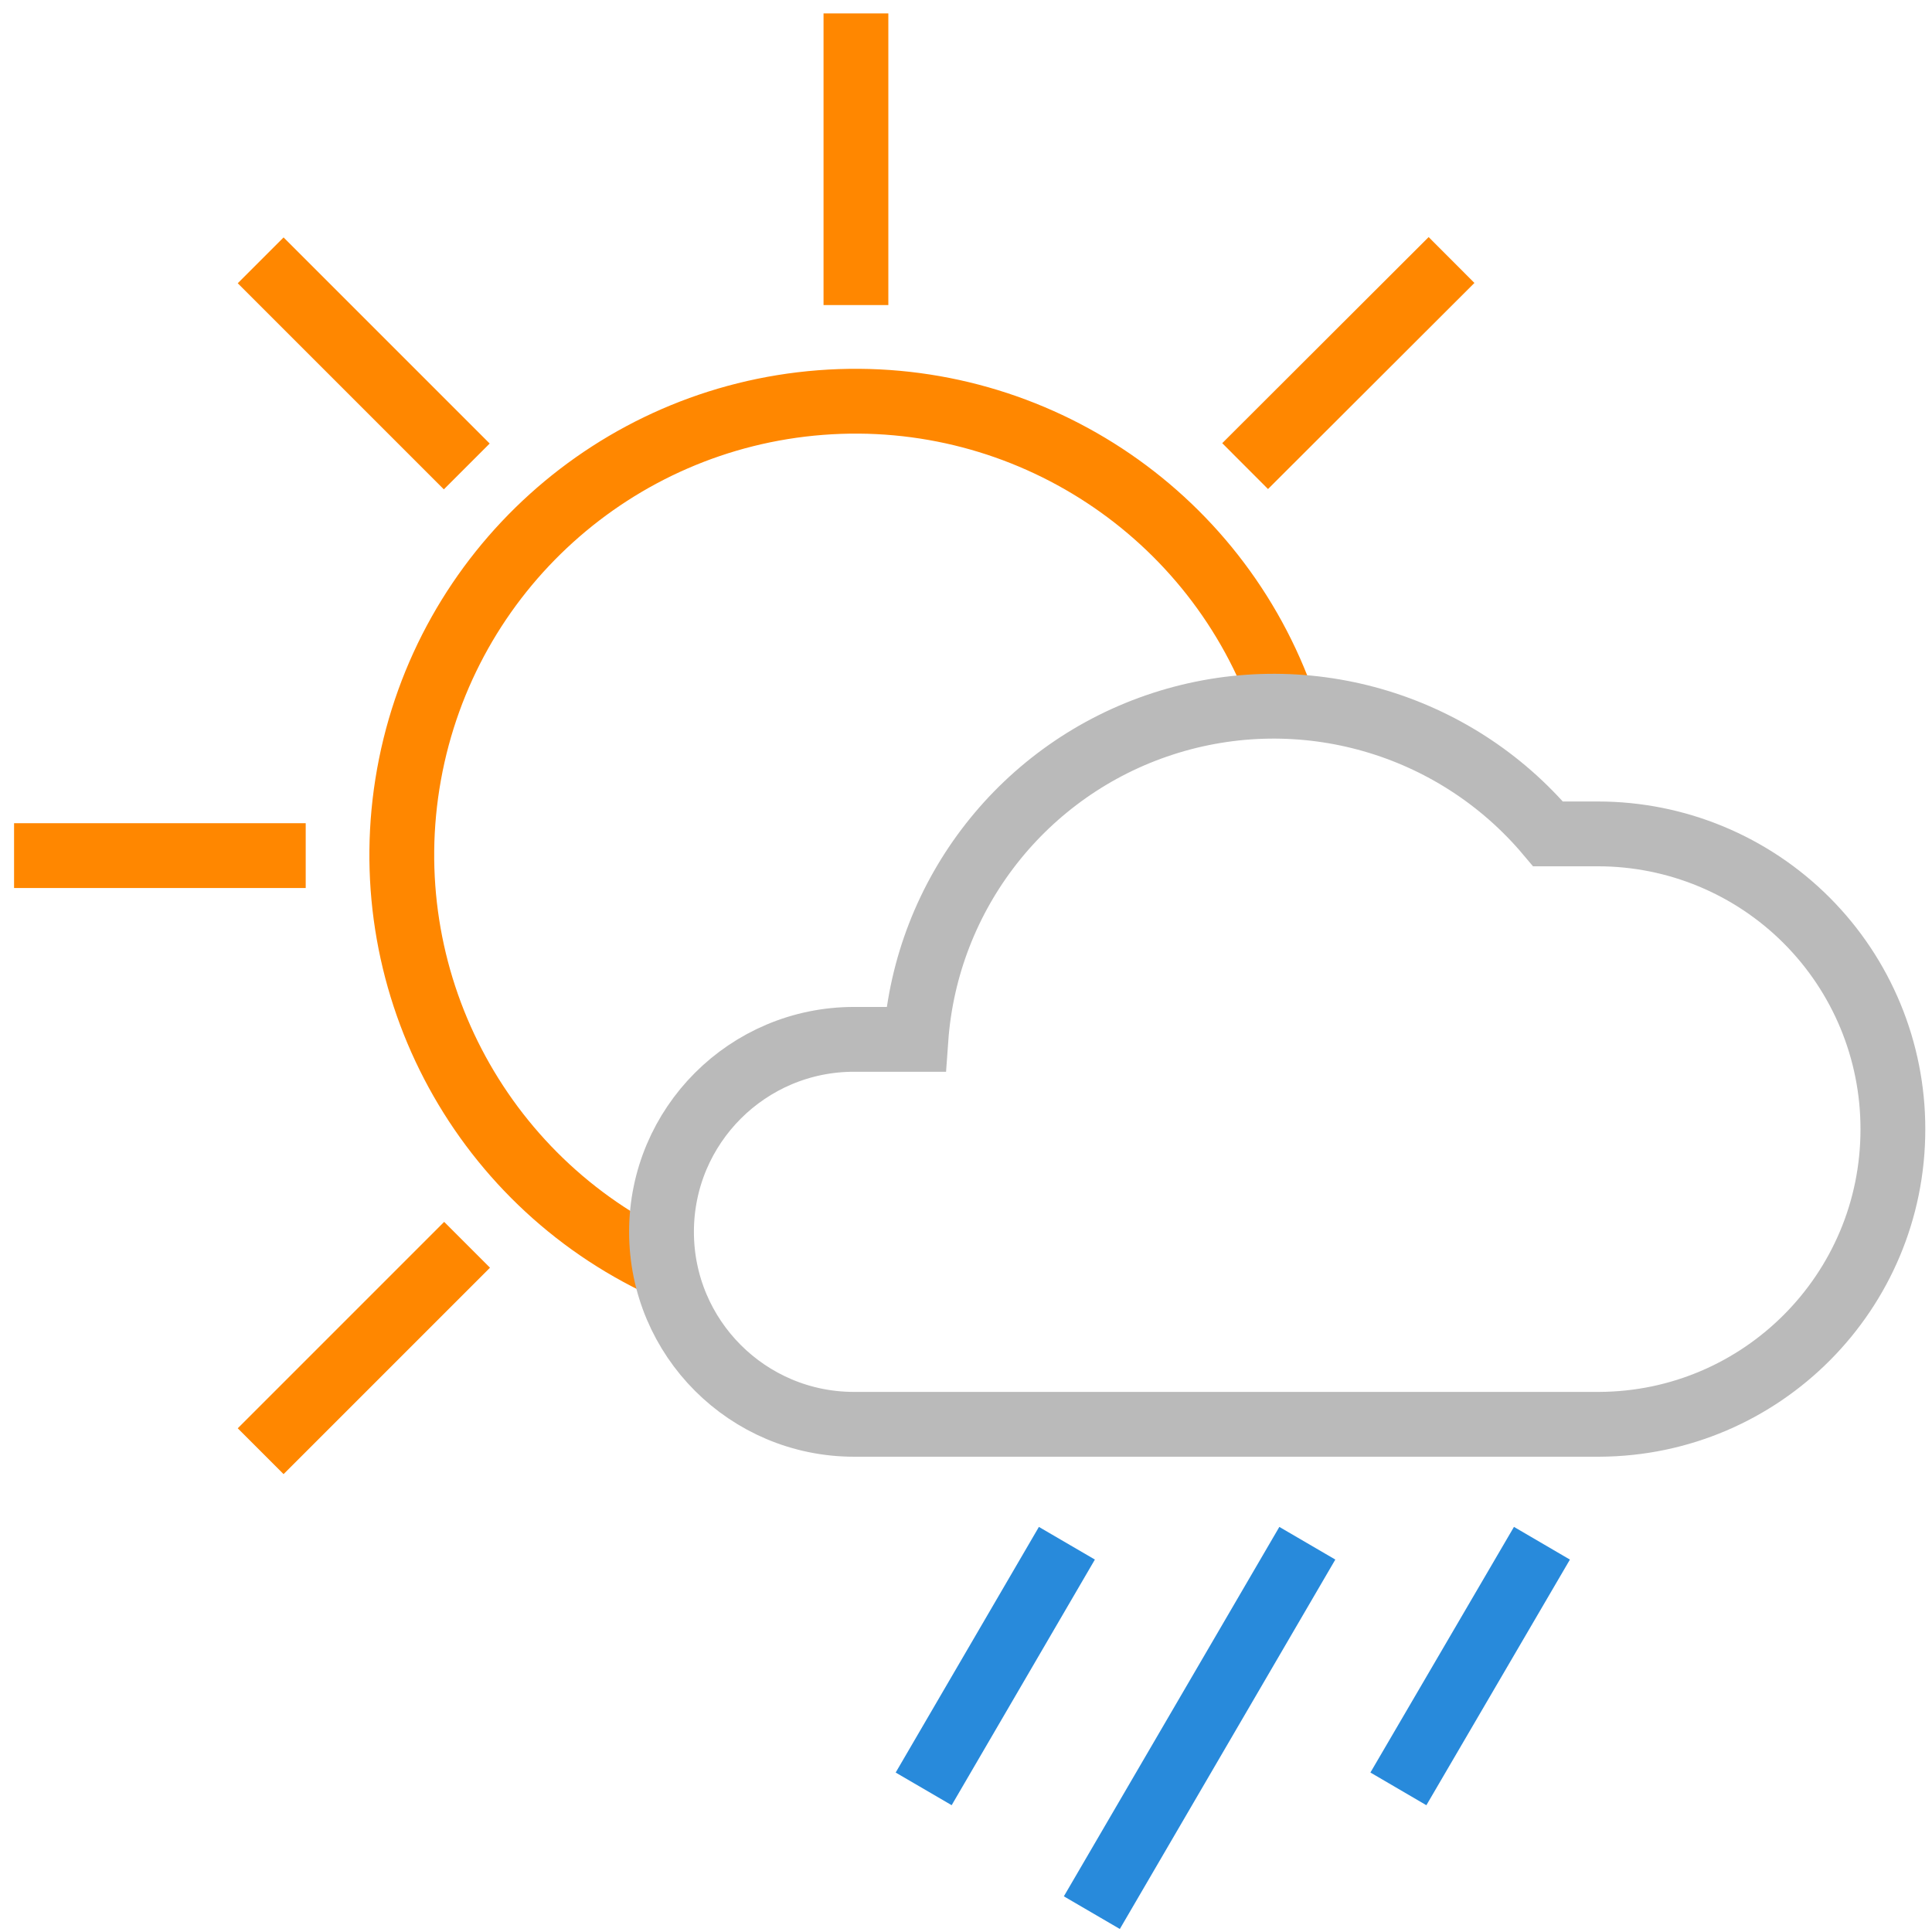
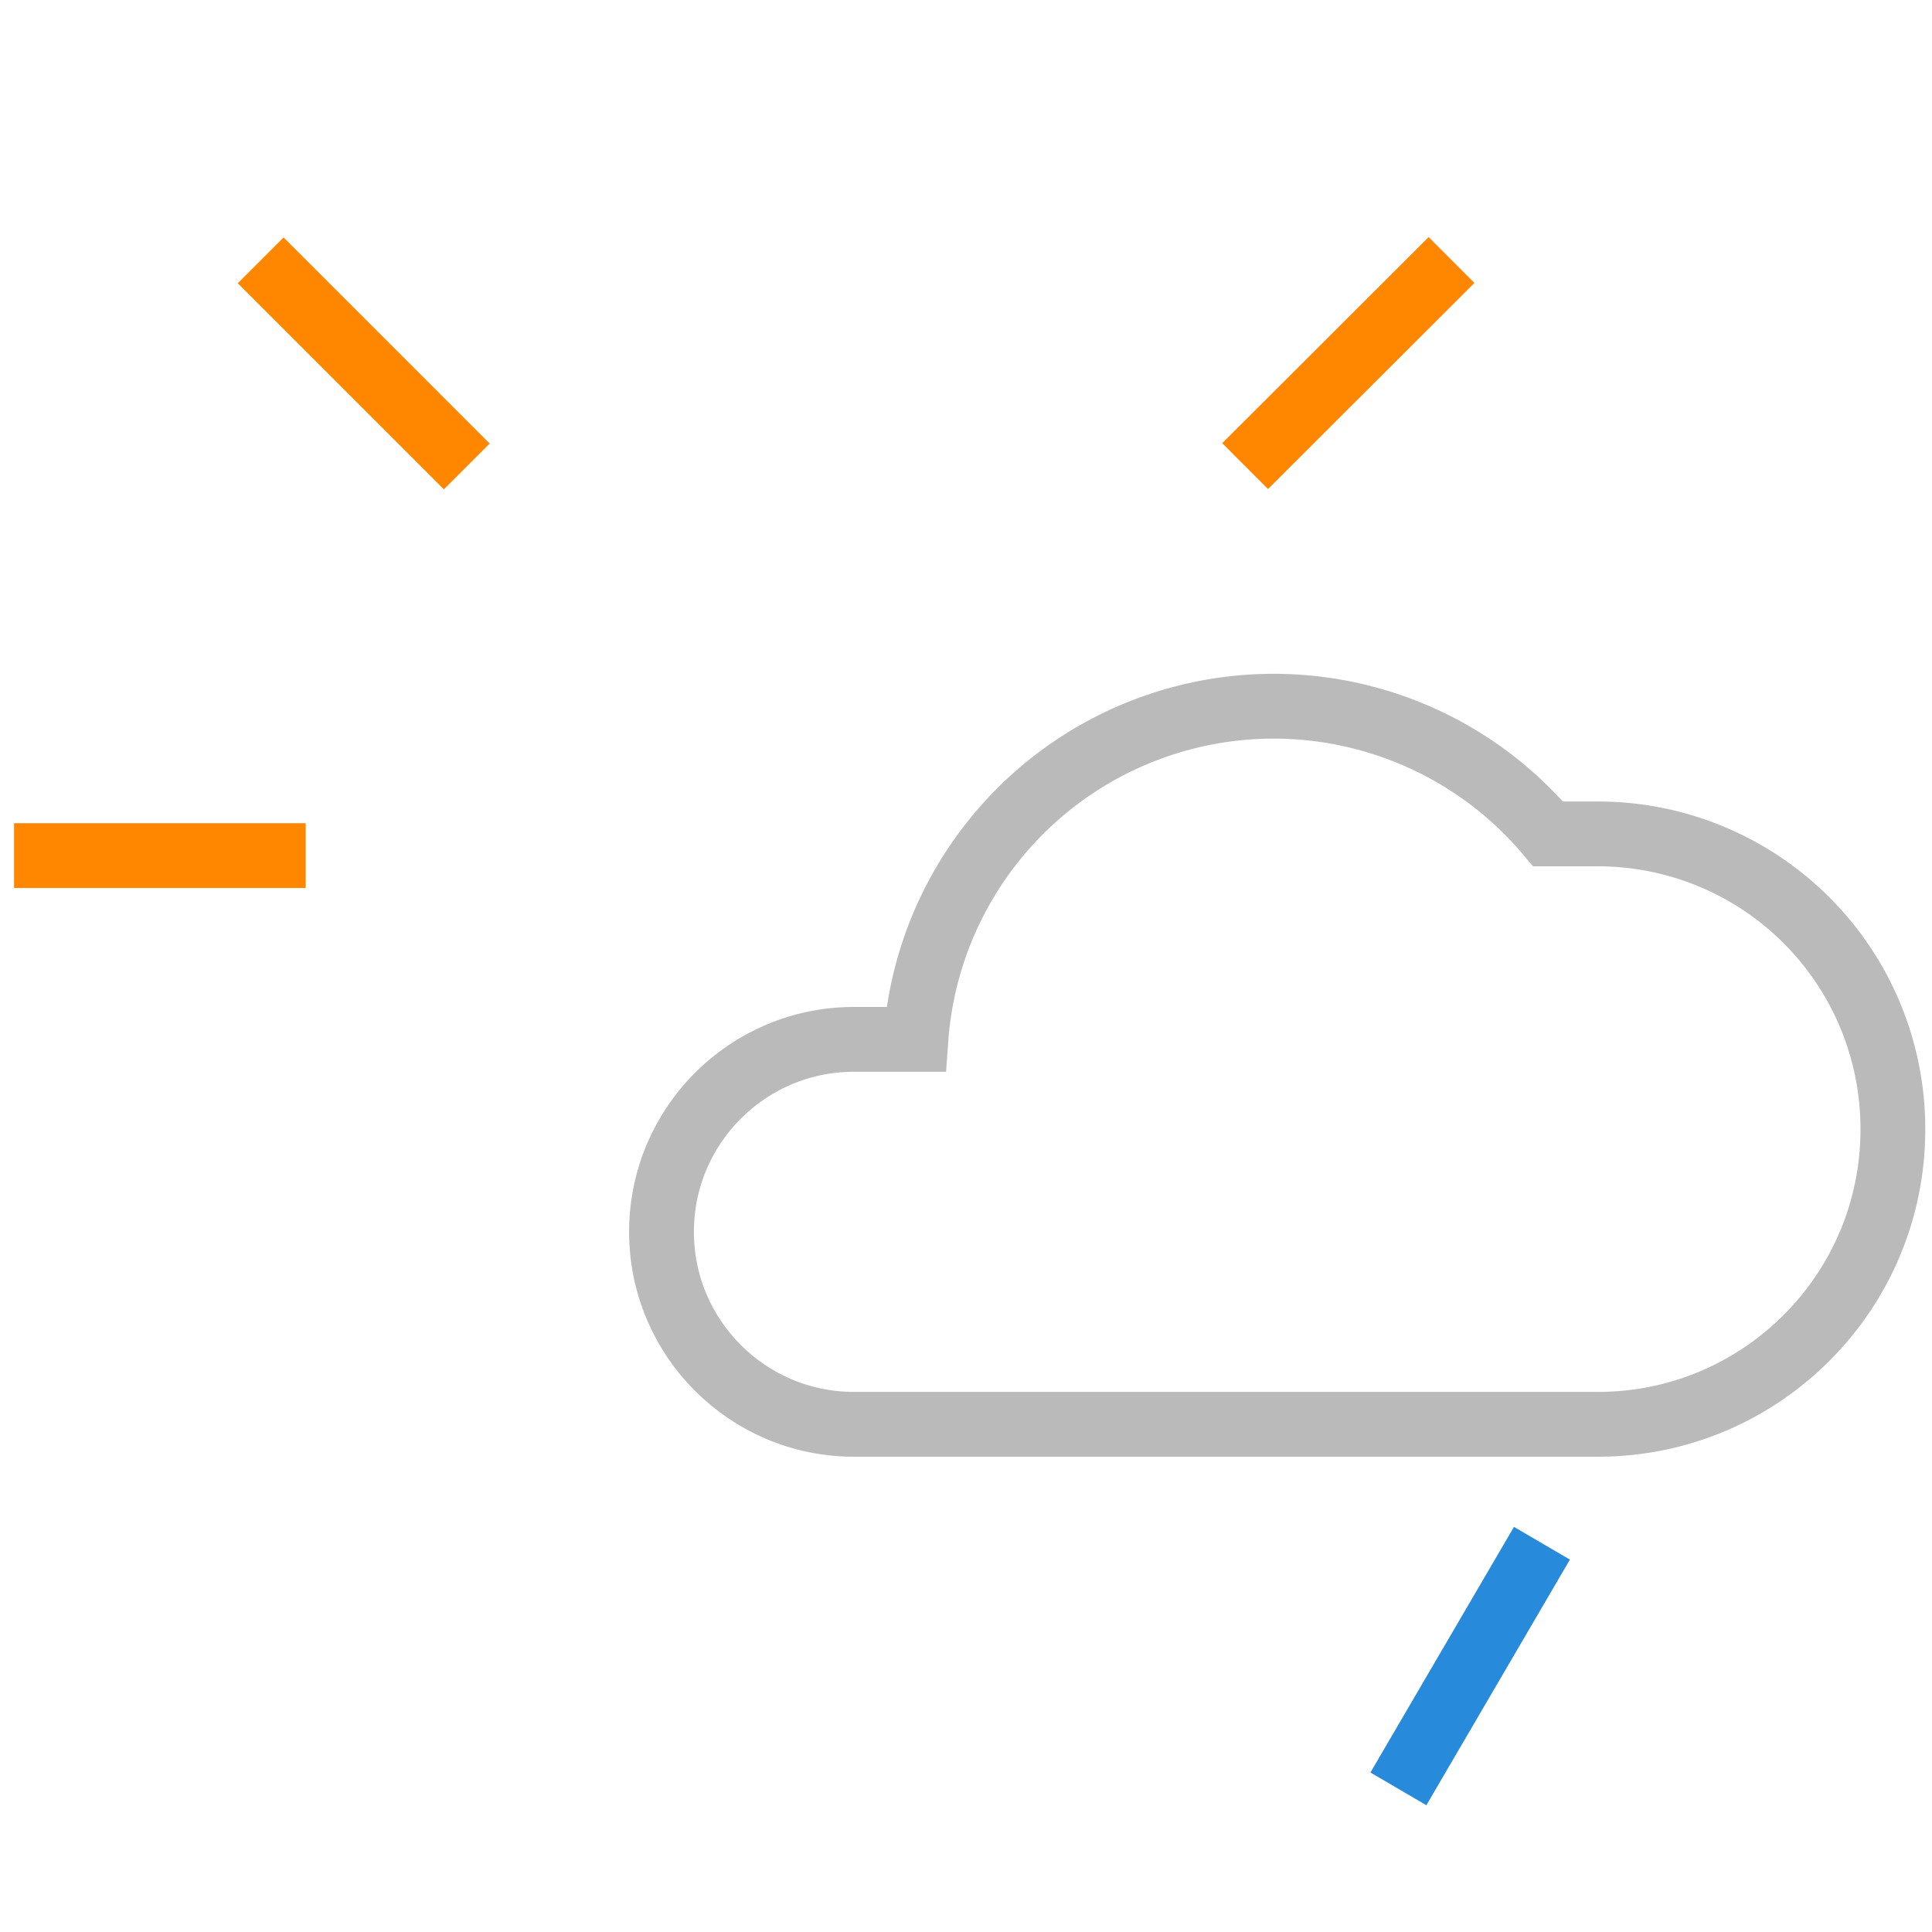
<svg xmlns="http://www.w3.org/2000/svg" width="288px" height="288px" viewBox="0 0 288 288" version="1.1">
  <title>ICONS / Forecast / Color / 14 - Partly Sunny with Showers LK</title>
  <desc>Created with Sketch.</desc>
  <g id="ICONS-/-Forecast-/-Color-/-14---Partly-Sunny-with-Showers-LK" stroke="none" stroke-width="1" fill="none" fill-rule="evenodd">
    <g id="Partly-Sunny-w--Showers" transform="translate(2, 2)" stroke-width="9.661">
-       <path d="M125.593,43.475 L125.593,0" id="Path" stroke="#FF8700" />
      <path d="M67.579,67.531 L36.857,36.808" id="Path" stroke="#FF8700" />
      <path d="M43.571,125.545 L0.097,125.545" id="Path" stroke="#FF8700" />
-       <path d="M67.627,183.559 L36.857,214.33" id="Path" stroke="#FF8700" />
      <path d="M183.608,67.482 L214.378,36.76" id="Path" stroke="#FF8700" />
-       <path d="M189.453,103.373 C179.414,74.287 151.007,55.645 120.329,58.009 C89.651,60.373 64.436,83.148 58.973,113.428 C53.51,143.708 69.176,173.86 97.093,186.796" id="Path" stroke="#FF8700" />
-       <path d="M135.689,264.664 L157.04,228.048" id="Path" stroke="#288ADB" />
      <path d="M206.456,264.664 L227.855,228.048" id="Path" stroke="#288ADB" />
-       <path d="M160.759,283.116 L192.882,228.048" id="Path" stroke="#288ADB" />
      <path d="M280.17,166.314 C280.182,154.648 275.557,143.455 267.312,135.2 C259.067,126.946 247.879,122.308 236.212,122.308 L228.773,122.308 C214.754,105.658 192.042,99.166 171.341,105.893 C150.64,112.62 136.083,131.223 134.53,152.934 L125.303,152.934 C109.457,152.934 96.61,165.78 96.61,181.627 C96.61,197.474 109.457,210.32 125.303,210.32 L236.405,210.32 C260.626,210.214 280.196,190.535 280.17,166.314 L280.17,166.314 Z" id="Path" stroke="#BABABA" />
    </g>
  </g>
</svg>